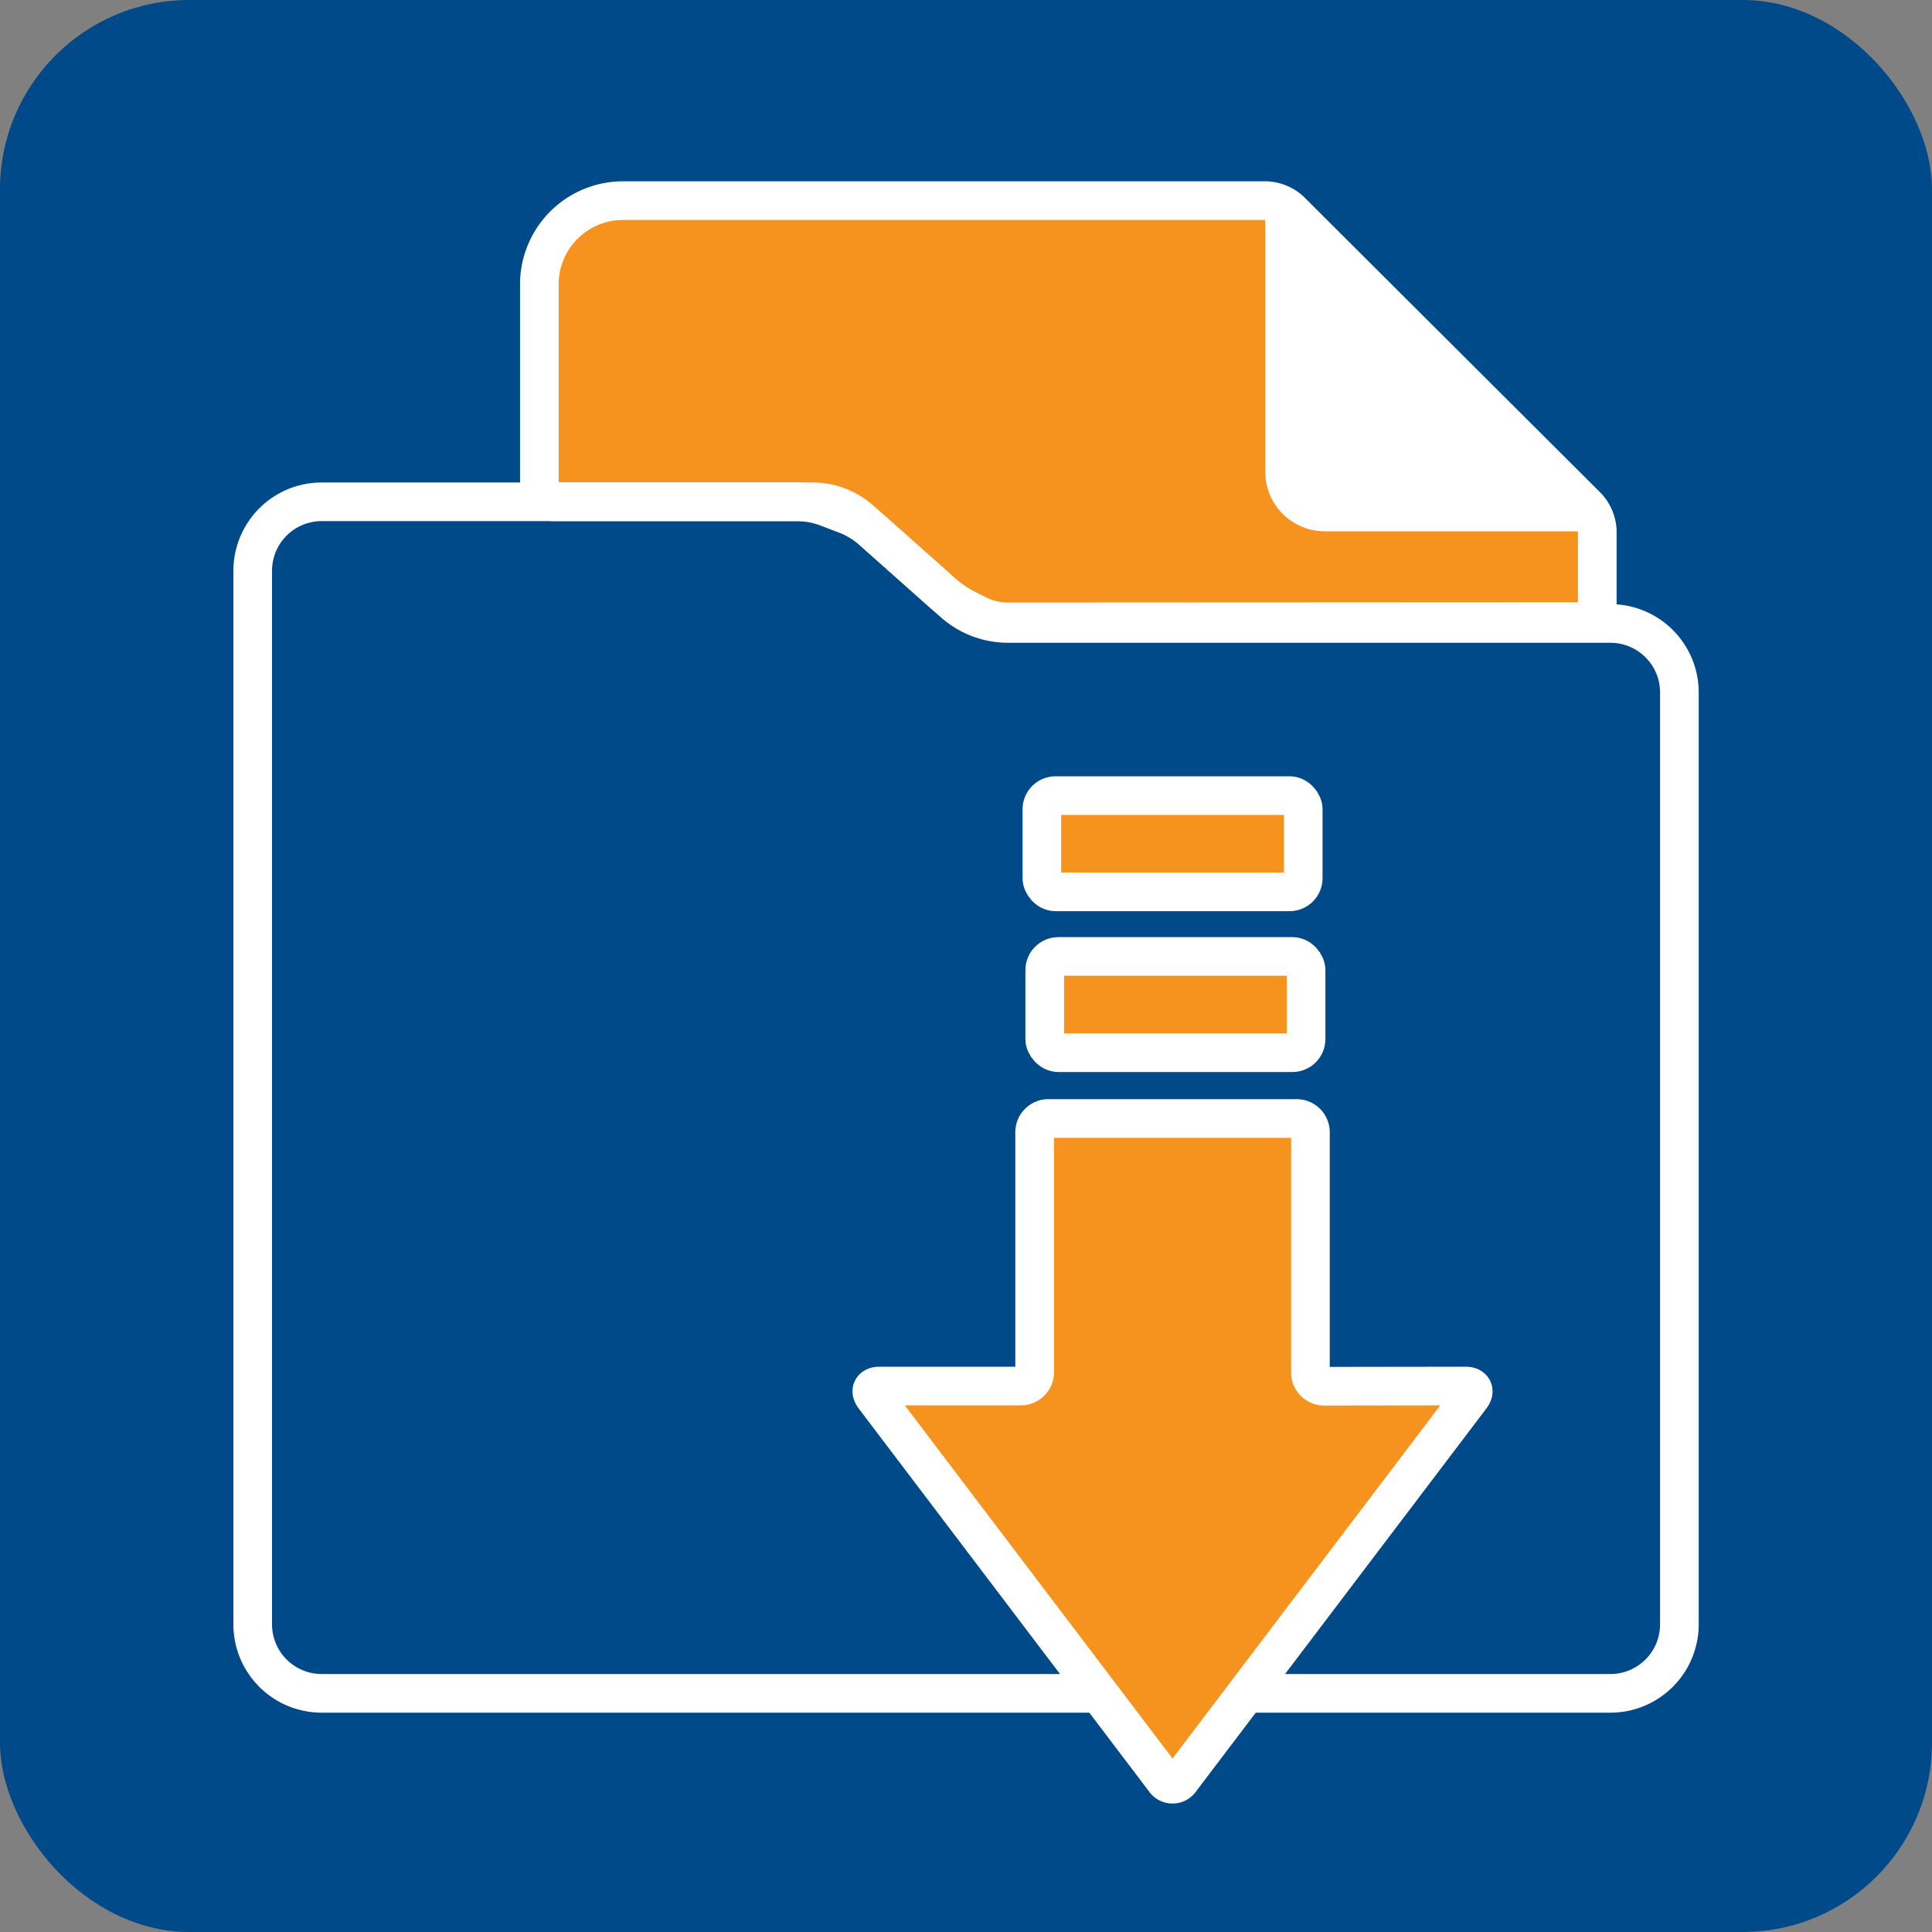
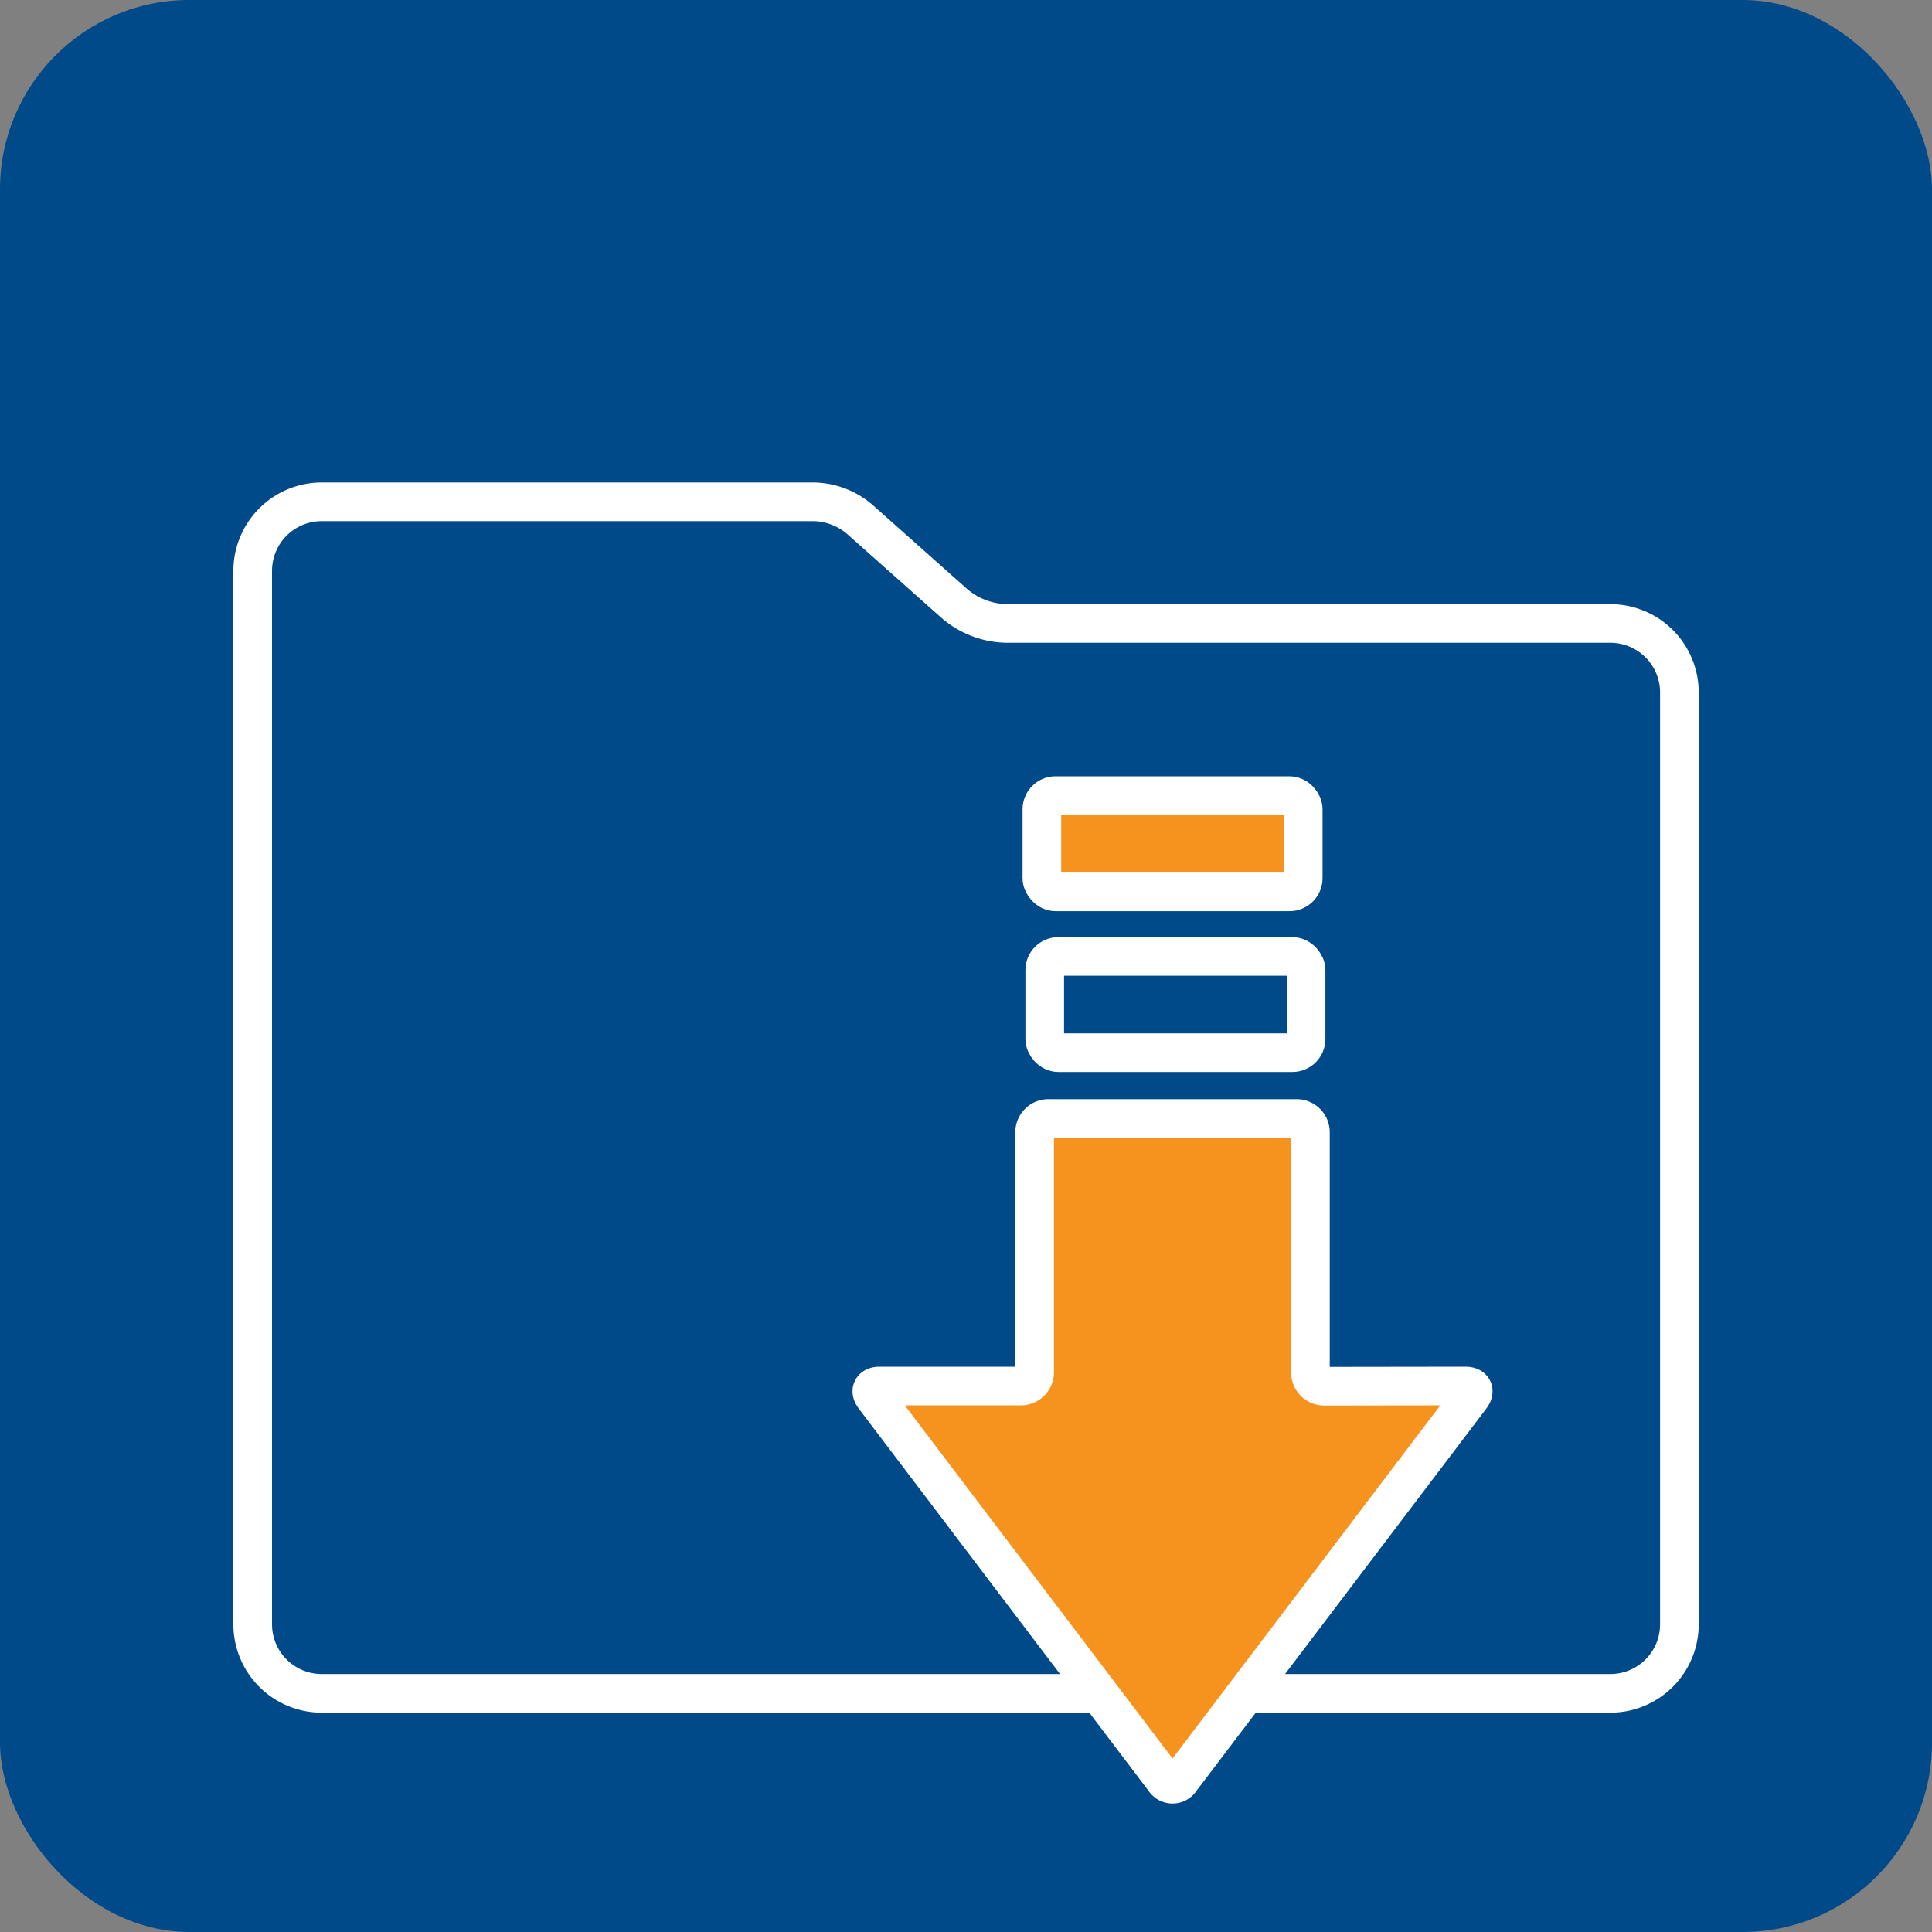
<svg xmlns="http://www.w3.org/2000/svg" id="Folder" viewBox="0 0 400 400">
  <rect x="0" y="0" width="400" height="400" fill="#808080" stroke="none" />
  <defs>
    <style>.cls-1{fill:#004a8a;}.cls-2{fill:#f6921e;}.cls-3{fill:none;stroke:#fff;stroke-miterlimit:10;stroke-width:8px;}.cls-4{fill:#fff;}</style>
  </defs>
  <rect class="cls-1" width="400" height="400" rx="39.19" />
-   <path class="cls-2" d="M208.48,128.74a14.27,14.27,0,0,1-5.37-1.27l-2.86-1.42a25.77,25.77,0,0,1-4.66-3.15l-15-13.33a18.88,18.88,0,0,0-4.77-2.89l-4.7-1.79a18.61,18.61,0,0,0-5.48-1H114.8a2.84,2.84,0,0,1-2.83-2.84V58.81a17.32,17.32,0,0,1,17.27-17.27h133.3a7.89,7.89,0,0,1,4.84,2L329,105a7.93,7.93,0,0,1,2,4.84v16a2.85,2.85,0,0,1-2.84,2.84Z" transform="translate(-0.3)" />
-   <path class="cls-3" d="M208.48,128.74a14.27,14.27,0,0,1-5.37-1.27l-2.86-1.42a25.77,25.77,0,0,1-4.66-3.15l-15-13.33a18.88,18.88,0,0,0-4.77-2.89l-4.7-1.79a18.61,18.61,0,0,0-5.48-1H114.8a2.84,2.84,0,0,1-2.83-2.84V58.81a17.32,17.32,0,0,1,17.27-17.27h133.3a7.89,7.89,0,0,1,4.84,2L329,105a7.93,7.93,0,0,1,2,4.84v16a2.85,2.85,0,0,1-2.84,2.84Z" transform="translate(-0.3)" />
  <path class="cls-3" d="M333.72,129.08H209a17,17,0,0,1-11.28-4.29l-19.23-17.1a15,15,0,0,0-10-3.8H66.87a14.29,14.29,0,0,0-14.25,14.25v218.2a14.29,14.29,0,0,0,14.25,14.25H333.72A14.29,14.29,0,0,0,348,336.34v-193A14.29,14.29,0,0,0,333.72,129.08Z" transform="translate(-0.3)" />
  <path class="cls-2" d="M274.44,287a2.84,2.84,0,0,1-2.83-2.84V234.41a2.85,2.85,0,0,0-2.84-2.84H217.35a2.85,2.85,0,0,0-2.84,2.84v49.71a2.84,2.84,0,0,1-2.83,2.84H182.4c-1.56,0-2.06,1-1.12,2.25l60.07,79.23a2,2,0,0,0,3.42,0l60.07-79.23c.94-1.24.44-2.25-1.12-2.25Z" transform="translate(-0.3)" />
  <path class="cls-3" d="M274.44,287a2.84,2.84,0,0,1-2.83-2.84V234.41a2.85,2.85,0,0,0-2.84-2.84H217.35a2.85,2.85,0,0,0-2.84,2.84v49.71a2.84,2.84,0,0,1-2.83,2.84H182.4c-1.56,0-2.06,1-1.12,2.25l60.07,79.23a2,2,0,0,0,3.42,0l60.07-79.23c.94-1.24.44-2.25-1.12-2.25Z" transform="translate(-0.3)" />
-   <rect class="cls-2" x="216.3" y="198.02" width="54.11" height="19.93" rx="2.83" />
  <rect class="cls-3" x="216.3" y="198.02" width="54.11" height="19.93" rx="2.83" />
  <rect class="cls-2" x="215.71" y="164.72" width="54.11" height="19.93" rx="2.83" />
  <rect class="cls-3" x="215.71" y="164.72" width="54.11" height="19.93" rx="2.83" />
-   <path class="cls-4" d="M332.26,110h-57.5a12.34,12.34,0,0,1-12.51-12.16V41.54Z" transform="translate(-0.3)" />
</svg>